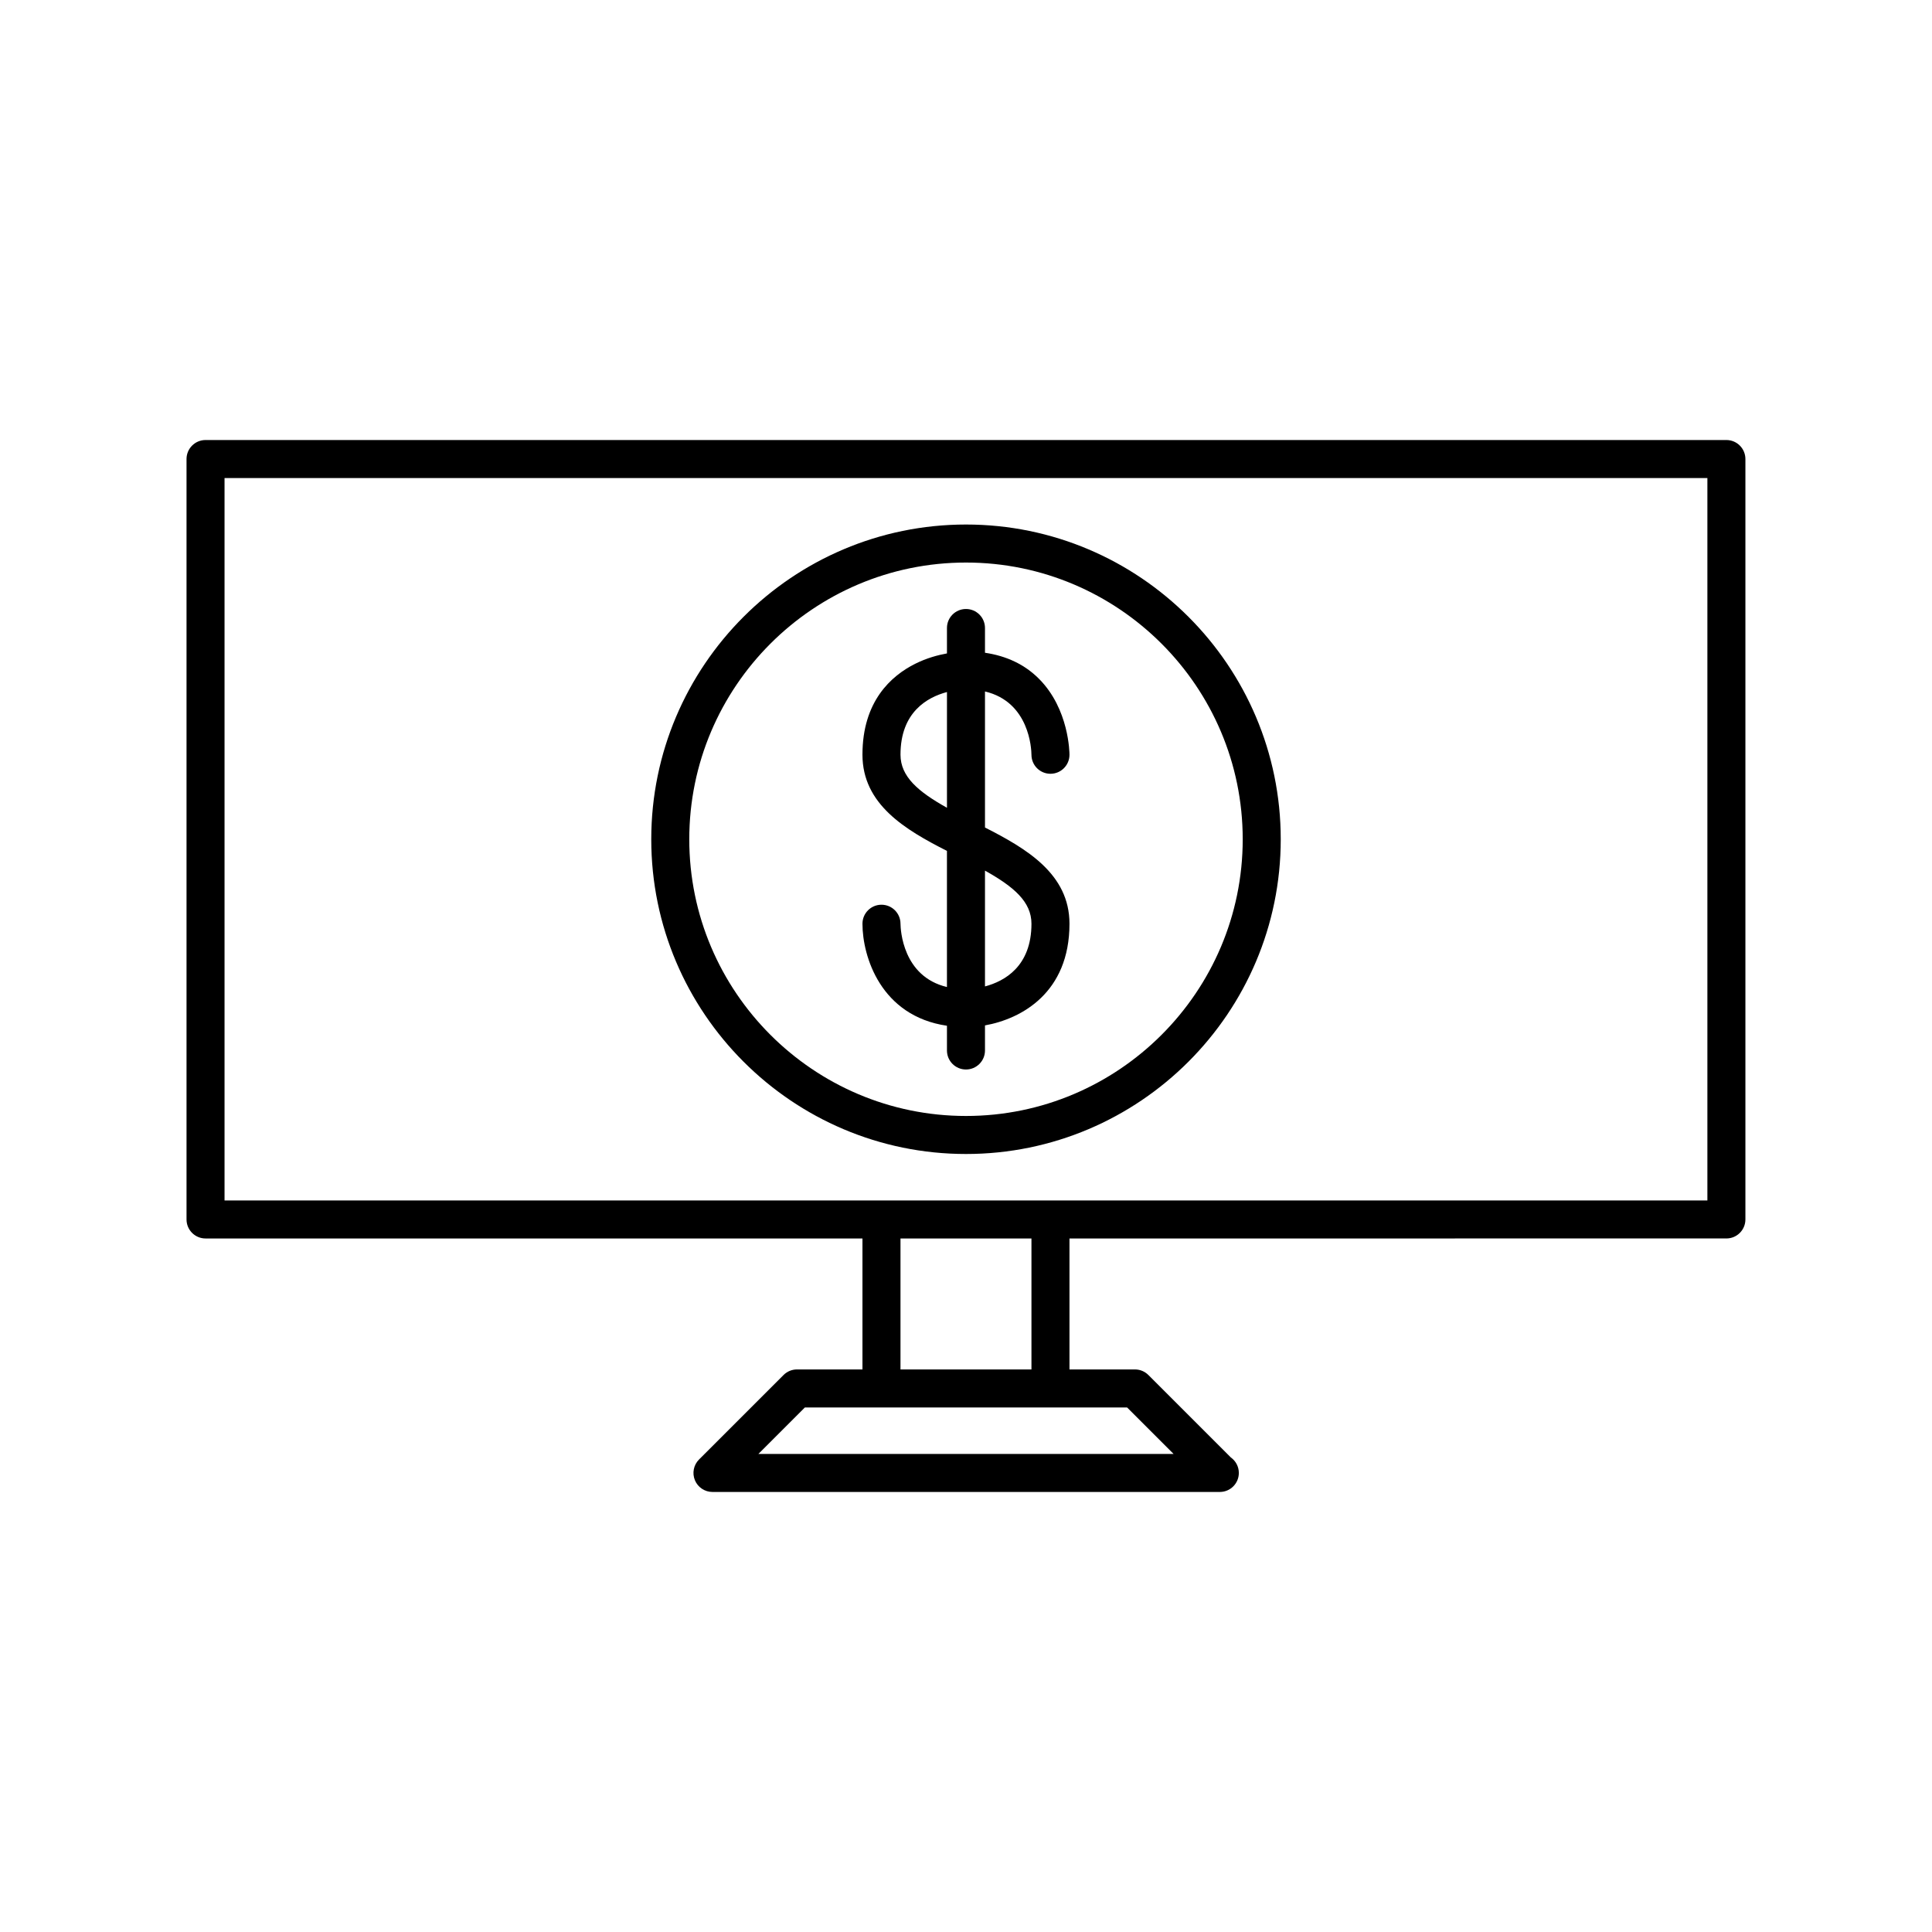
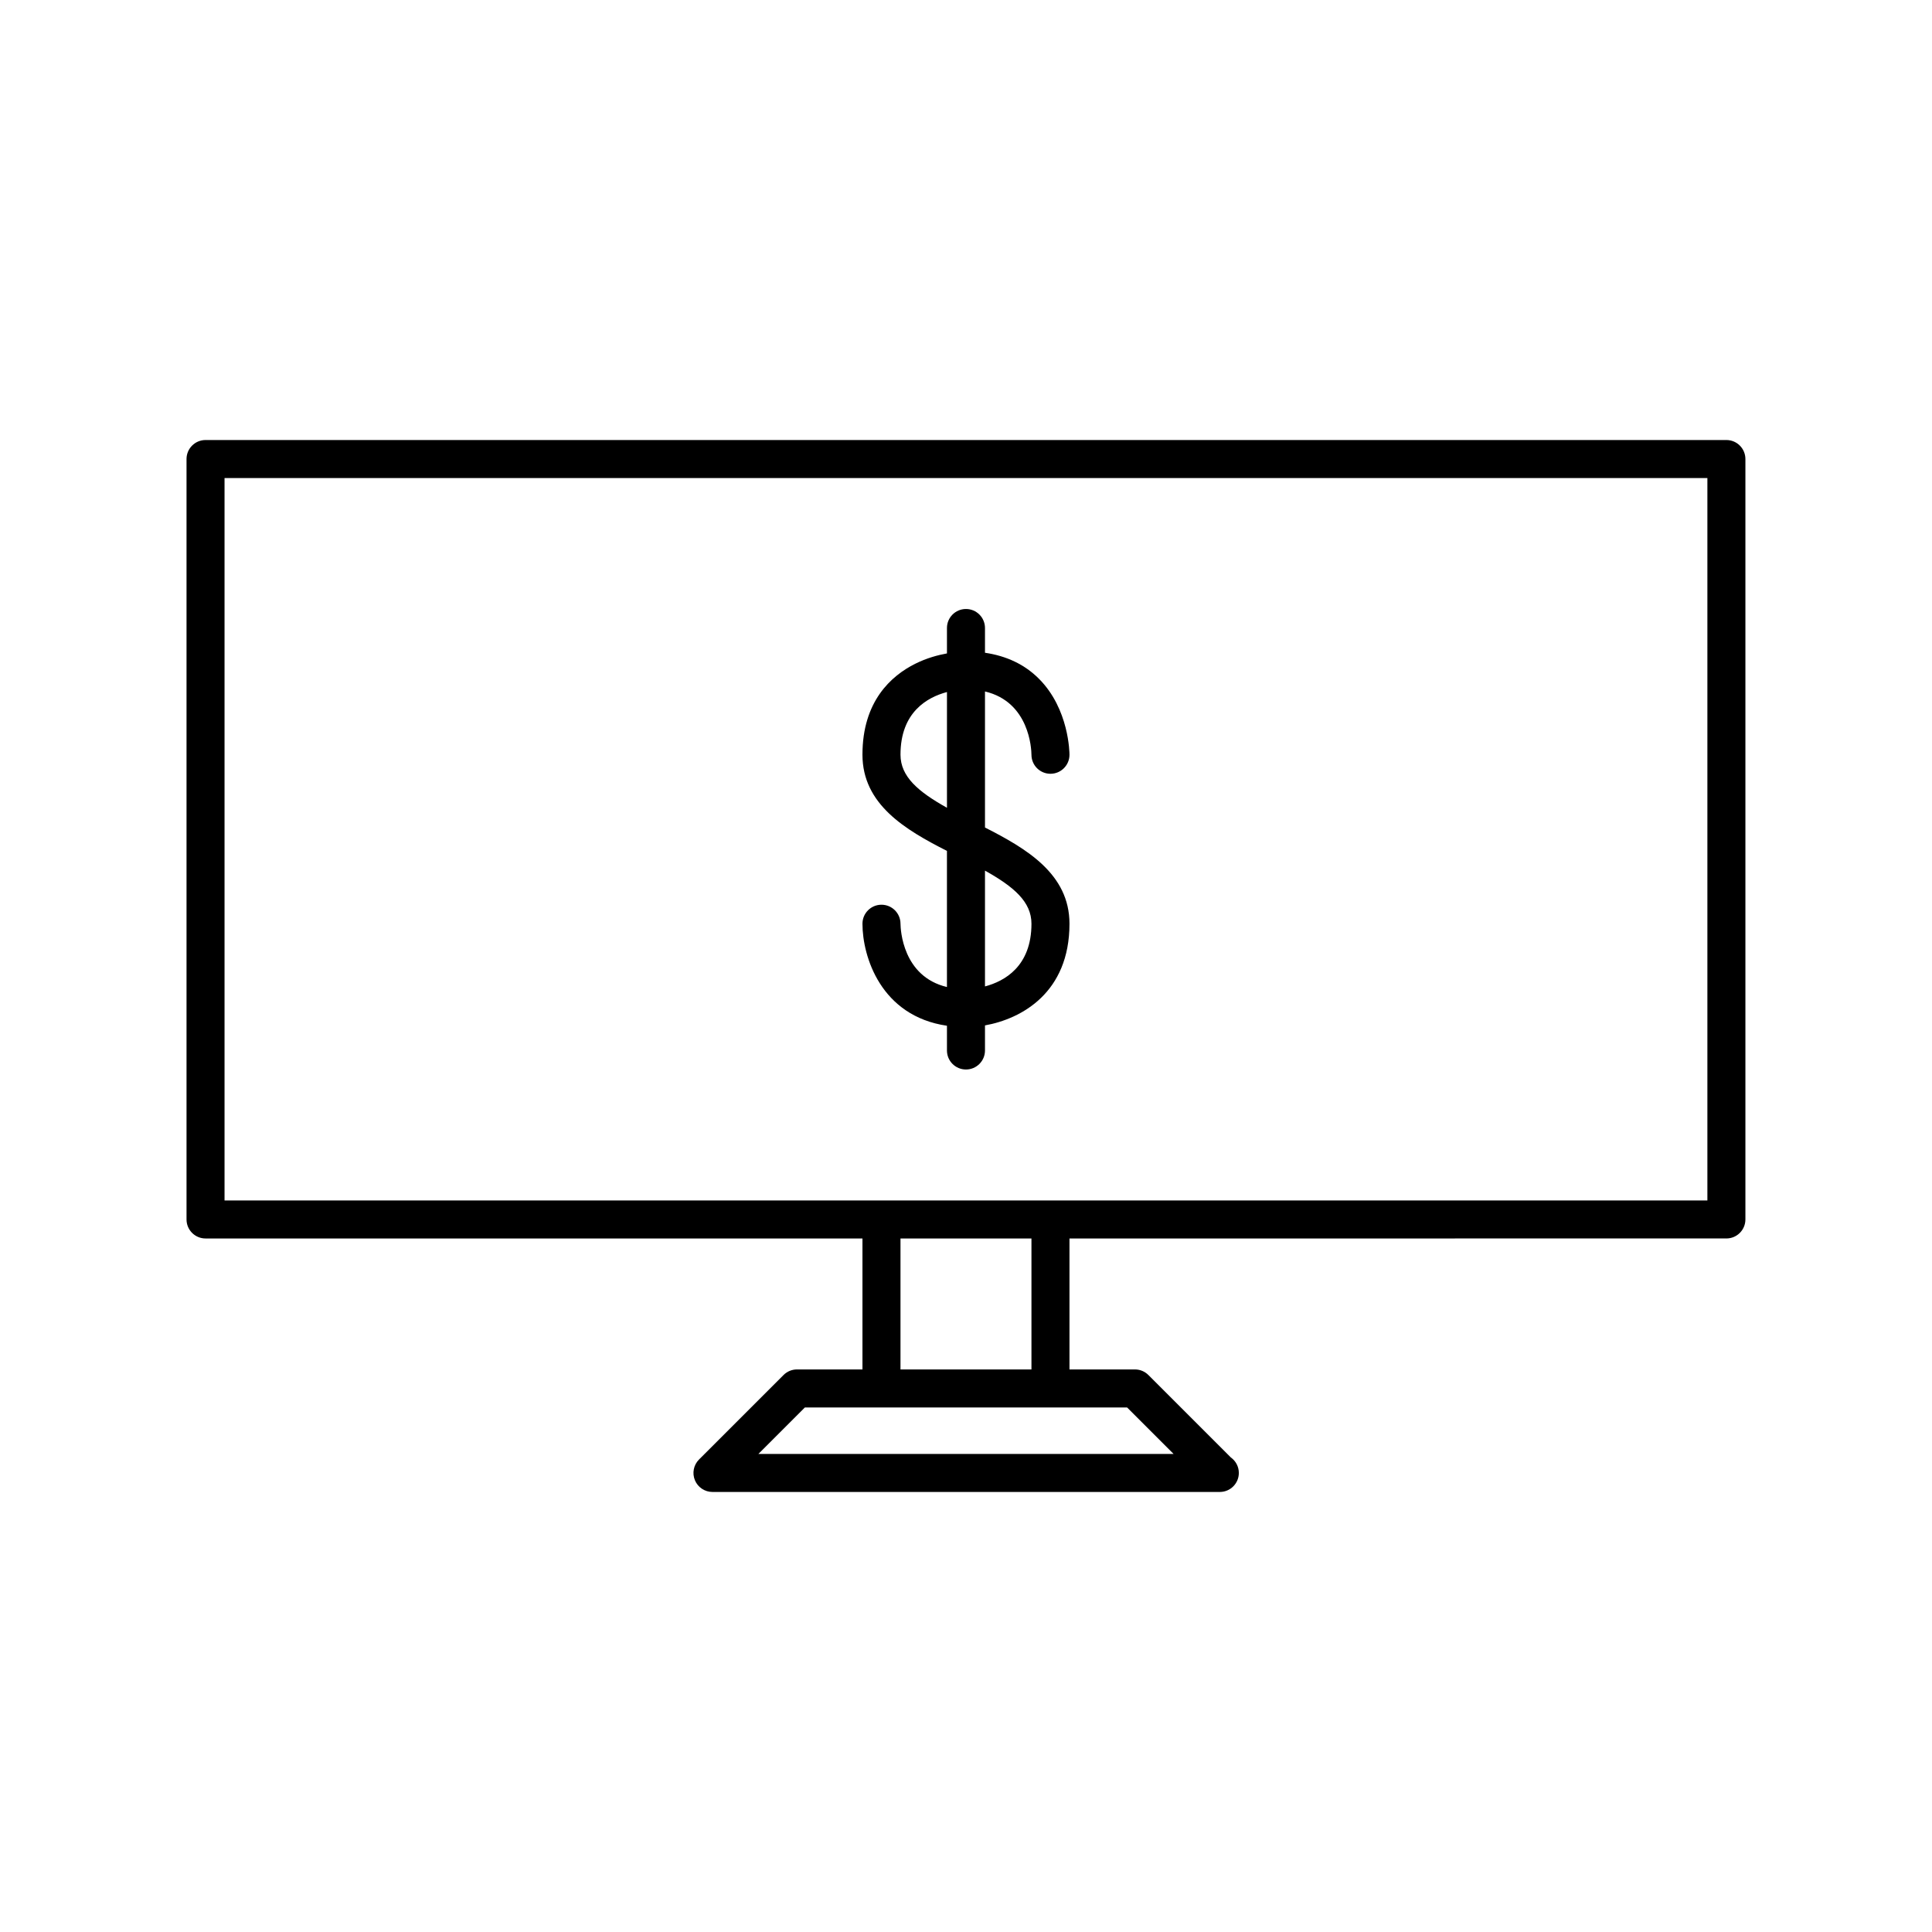
<svg xmlns="http://www.w3.org/2000/svg" fill="#000000" width="800px" height="800px" version="1.1" viewBox="144 144 512 512">
  <g>
    <path d="m601.52 260.61h-403.05c-2.781 0-5.039 2.254-5.039 5.039v201.52c0 2.781 2.254 5.039 5.039 5.039h174.09v34.707h-17.352c-1.336 0-2.617 0.531-3.562 1.477l-22.395 22.391c-1.441 1.438-1.871 3.606-1.094 5.492 0.781 1.883 2.617 3.109 4.656 3.109h134.35c0.031-0.004 0.066 0 0.102 0 2.781 0 5.039-2.254 5.039-5.039 0-1.699-0.84-3.199-2.125-4.109l-21.844-21.844c-0.945-0.945-2.227-1.477-3.562-1.477h-17.352v-34.707l174.09-0.004c2.781 0 5.039-2.254 5.039-5.039v-201.52c-0.004-2.781-2.258-5.035-5.039-5.035zm-158.83 256.38 12.316 12.316h-110.02l12.316-12.316zm-25.344-10.074h-34.707v-34.707h34.707zm179.13-44.781h-392.97v-191.45h392.97z" />
    <path d="m382.64 388.8c0-2.781-2.254-5.039-5.039-5.039-2.781 0-5.039 2.254-5.039 5.039 0 8.699 4.859 24.469 22.391 27.035v6.555c0 2.781 2.254 5.039 5.039 5.039 2.781 0 5.039-2.254 5.039-5.039v-6.648c9.684-1.738 22.391-8.668 22.391-26.938 0-13.191-11.371-19.906-22.391-25.504v-36.055c11.773 2.789 12.301 15.203 12.316 16.793 0.012 2.773 2.258 5.019 5.031 5.019h0.004c2.781 0 5.035-2.25 5.039-5.031 0-0.488-0.078-12.125-8.09-20.145-3.766-3.781-8.582-6.055-14.301-6.894v-6.559c0-2.781-2.254-5.039-5.039-5.039-2.781 0-5.039 2.254-5.039 5.039v6.734c-2.394 0.434-5.363 1.223-8.41 2.742-6.379 3.188-13.984 9.949-13.984 24.09 0 13.191 11.371 19.906 22.391 25.504v36.074c-11.758-2.793-12.293-15.219-12.309-16.773zm34.707 0c0 11.309-7.152 15.242-12.316 16.613v-30.688c7.617 4.258 12.316 8.242 12.316 14.074zm-34.707-44.805c0-11.309 7.152-15.23 12.316-16.598v30.672c-7.613-4.258-12.316-8.246-12.316-14.074z" />
-     <path d="m400 449.82c45.992 0 83.41-37.418 83.41-83.406 0-45.992-37.418-83.41-83.41-83.41s-83.41 37.418-83.41 83.41c0 45.988 37.418 83.406 83.41 83.406zm0-156.74c40.434 0 73.332 32.898 73.332 73.332 0 40.438-32.898 73.332-73.332 73.332-40.438 0-73.336-32.895-73.336-73.332 0-40.434 32.898-73.332 73.336-73.332z" />
  </g>
</svg>